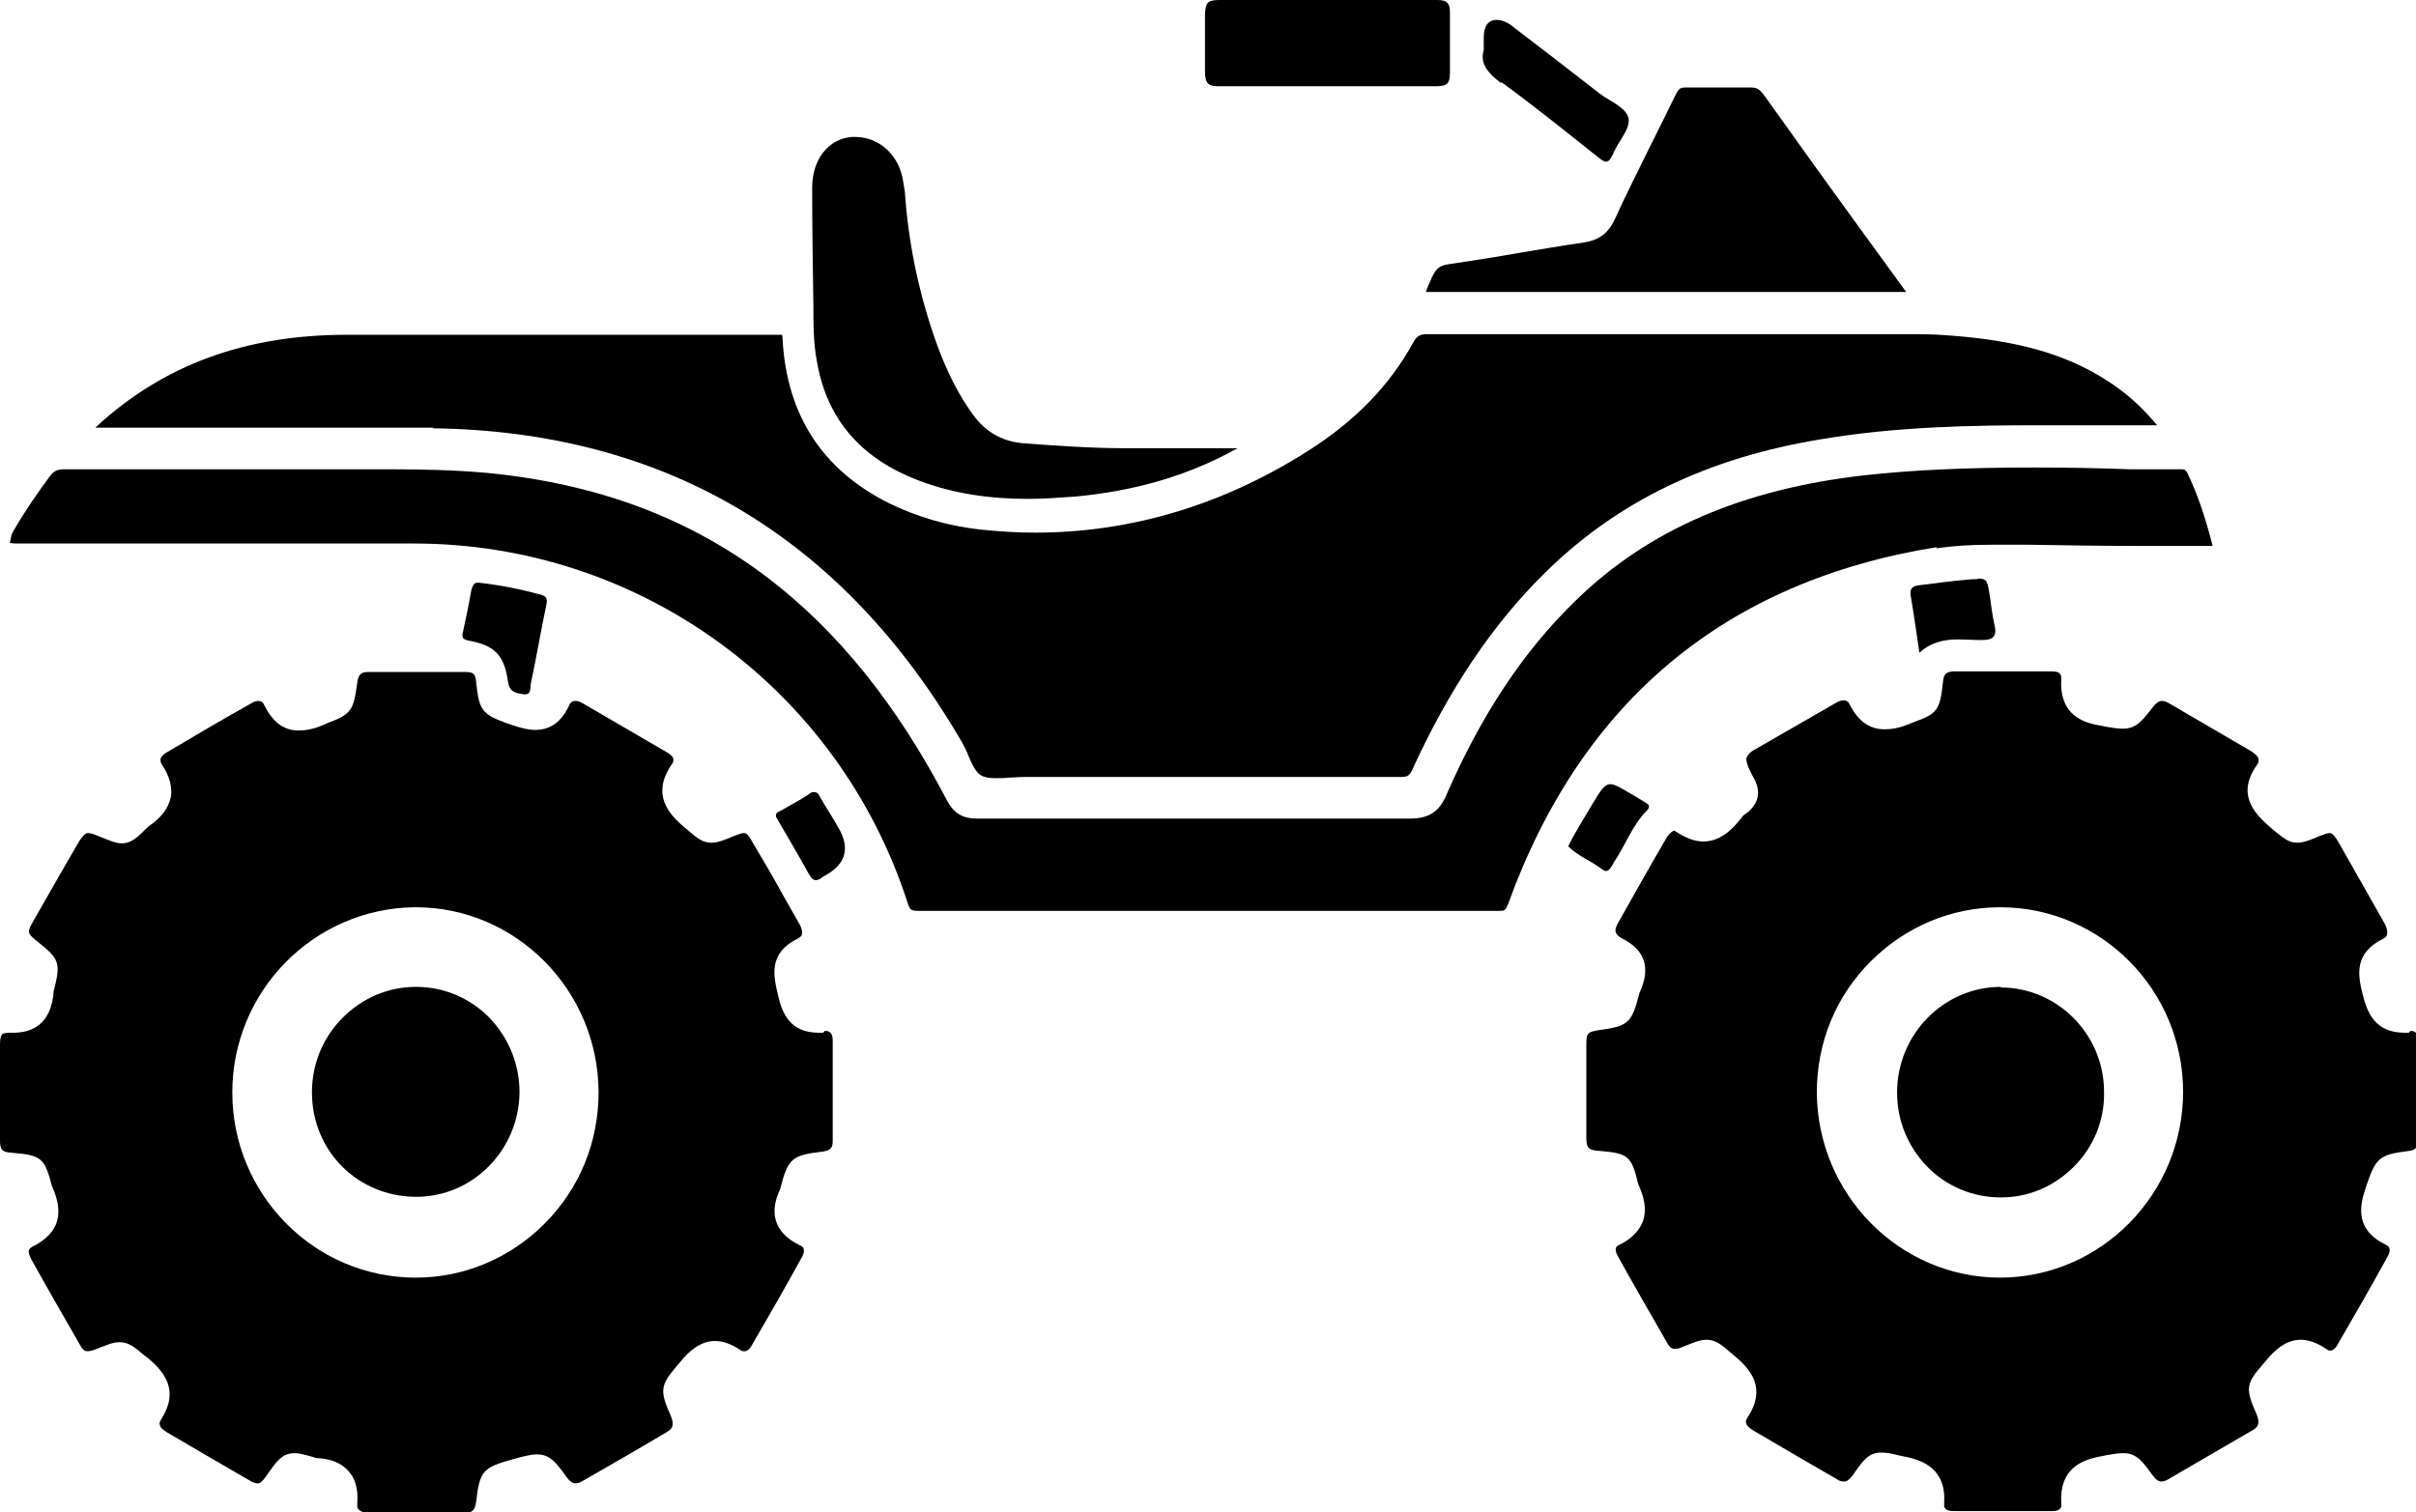
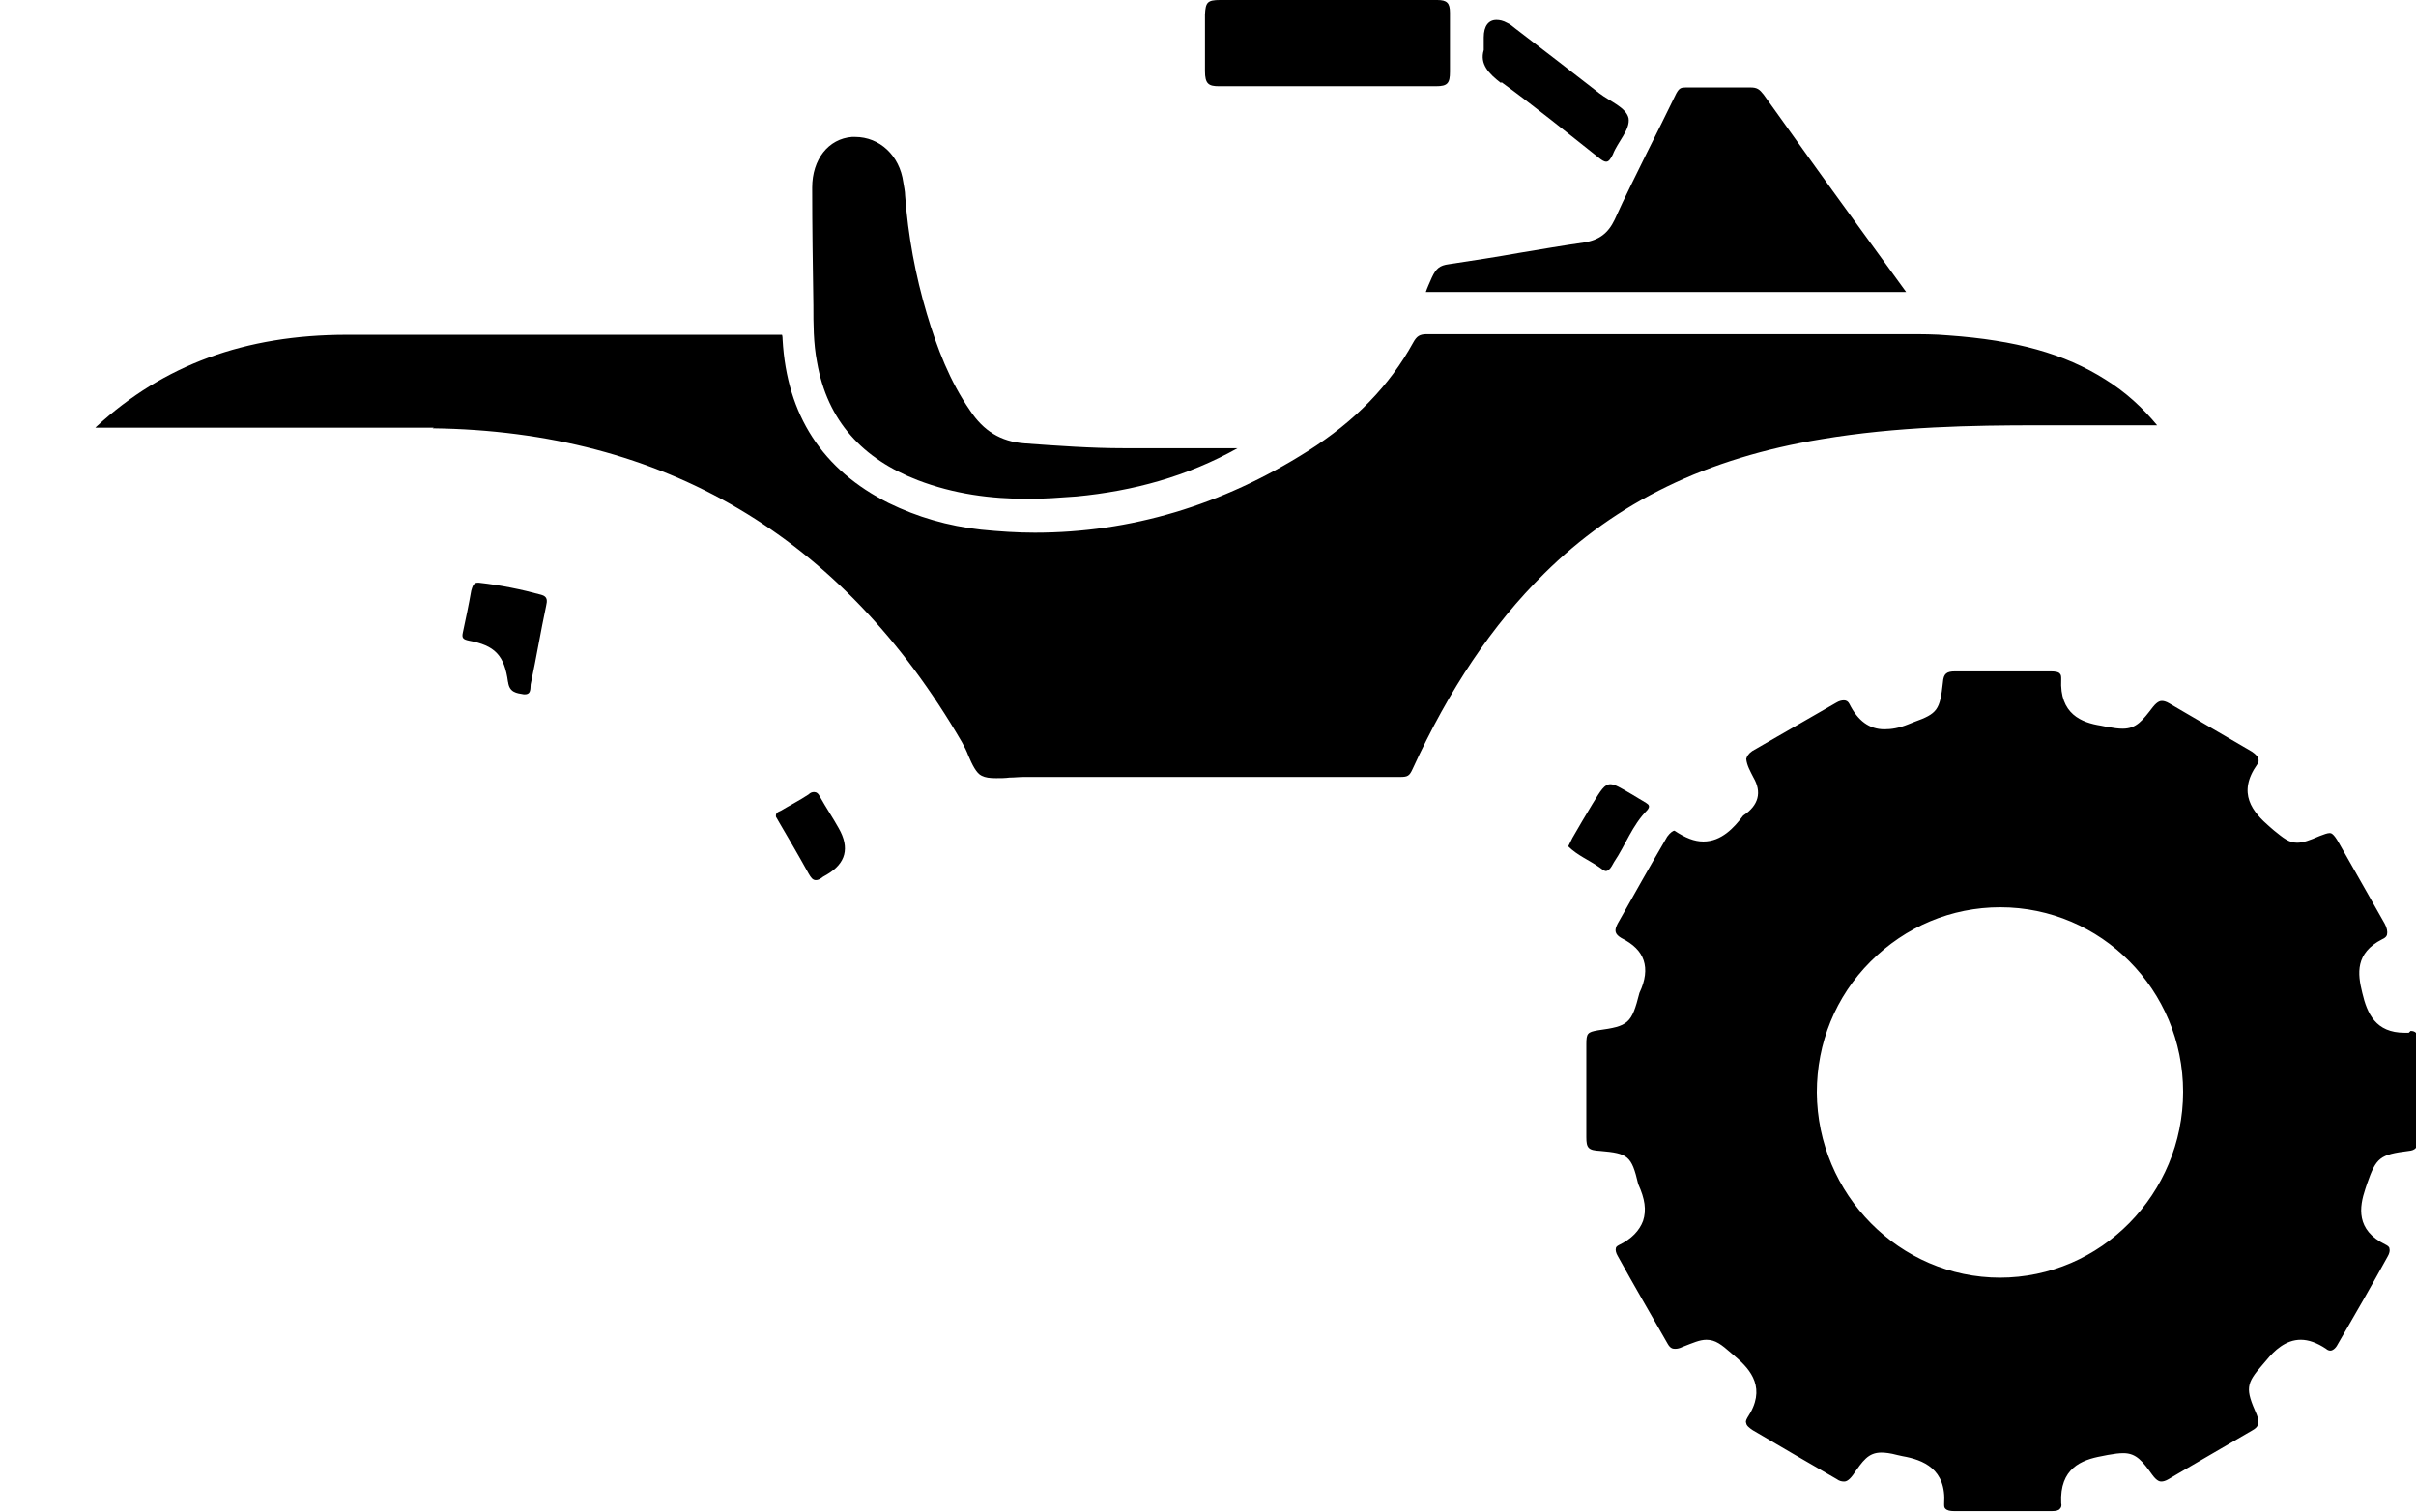
<svg xmlns="http://www.w3.org/2000/svg" id="Layer_2" data-name="Layer 2" viewBox="0 0 40.04 25.07">
  <g id="Layer_1-2" data-name="Layer 1">
    <g>
      <path d="m39.92,17.12s-.07,0-.07,0c-.48,0-.62-.32-.7-.66-.08-.32-.12-.66.33-.89.07-.03.08-.07.08-.08.01-.04,0-.11-.04-.18l-.3-.53c-.15-.27-.31-.54-.46-.81-.09-.16-.13-.16-.15-.16-.04,0-.09.02-.17.05-.16.07-.27.11-.37.11-.14,0-.23-.08-.38-.2l-.07-.06c-.29-.25-.55-.56-.21-1.04.03-.04.02-.06.02-.08,0-.04-.05-.09-.11-.13-.46-.27-.91-.53-1.37-.8-.05-.03-.09-.04-.12-.04-.02,0-.07,0-.15.1-.17.22-.27.36-.5.36-.07,0-.15-.01-.26-.03l-.1-.02c-.32-.05-.69-.19-.66-.77,0-.04,0-.07-.02-.09-.02-.03-.08-.04-.15-.04h-1.59c-.14,0-.19.04-.2.18-.05.46-.09.52-.48.66l-.1.04c-.15.06-.27.08-.39.08-.25,0-.44-.14-.58-.42-.02-.04-.05-.06-.09-.06-.04,0-.08.01-.13.04-.38.22-.75.43-1.13.65l-.26.15c-.06.04-.09.09-.1.13.01.11.07.21.12.31.14.24.09.46-.17.63-.15.2-.36.43-.66.43-.15,0-.3-.06-.48-.18-.02,0-.07.03-.12.1-.28.48-.55.96-.82,1.44-.02.04-.05.1-.03.15.01.03.04.06.09.09.2.1.32.22.37.37.05.15.03.33-.07.54-.13.51-.18.55-.69.62-.17.03-.19.05-.19.23,0,.51,0,1.03,0,1.54,0,.18.03.22.23.23.46.04.52.08.63.55.11.24.14.43.08.61-.06.16-.19.3-.4.4-.04.02-.05.04-.05.05-.01.03,0,.08.03.13.27.49.55.97.83,1.46.04.07.08.08.12.08s.08-.01.12-.03c.18-.07.29-.12.4-.12.15,0,.25.08.41.22l.07.06c.26.22.52.53.2,1.01-.03.05-.03.08-.02.09,0,.04.05.08.11.12.46.27.92.54,1.39.81.04.03.08.04.12.04.02,0,.07,0,.15-.11.16-.23.25-.37.47-.37.06,0,.15.01.26.04l.09.02c.34.06.73.21.69.79,0,.04,0,.06.02.08.03.03.08.04.14.04h.85s.78,0,.78,0c.06,0,.11-.01.13-.04.02-.02.03-.05.02-.09-.03-.58.34-.72.67-.78l.1-.02c.11-.02.19-.03.26-.03.22,0,.32.14.48.36.08.11.13.11.15.11.03,0,.07-.01.12-.04l.17-.1c.41-.24.81-.47,1.22-.71.09-.05.13-.11.07-.26-.19-.43-.18-.51.1-.83l.06-.07c.13-.16.32-.34.57-.34.13,0,.27.05.42.15.02.02.05.03.07.03.04,0,.09-.04.12-.1.28-.48.56-.97.83-1.46.03-.05.04-.1.03-.13,0-.03-.03-.05-.07-.07-.49-.24-.43-.62-.33-.92l.03-.09c.15-.43.21-.48.69-.54.11-.01.15-.06.15-.17,0-.56,0-1.12,0-1.68,0-.1-.04-.14-.12-.14Zm-6.77,4.06c-1.67,0-3.03-1.38-3.04-3.07,0-.82.31-1.59.89-2.17s1.34-.9,2.15-.9h0c1.67,0,3.03,1.37,3.03,3.06,0,1.69-1.36,3.08-3.04,3.08Z" />
-       <path d="m13.64,17.12s-.07,0-.07,0c-.47,0-.61-.31-.68-.64-.07-.3-.16-.68.33-.92.06-.03.07-.06.07-.07.01-.04,0-.1-.04-.17l-.25-.44c-.17-.31-.35-.62-.53-.92-.08-.15-.12-.15-.14-.15-.04,0-.09.02-.17.05-.16.07-.27.11-.37.11-.14,0-.23-.07-.37-.19l-.07-.06c-.28-.23-.56-.56-.21-1.06.02-.03.02-.05.02-.07,0-.04-.05-.09-.11-.12-.46-.27-.93-.54-1.39-.81-.05-.03-.09-.04-.12-.04-.03,0-.08,0-.11.08-.13.27-.31.4-.56.4-.11,0-.23-.03-.38-.08l-.09-.03c-.41-.15-.46-.21-.51-.69-.01-.13-.05-.16-.17-.16h-1.61c-.12,0-.17.03-.19.18-.06.46-.1.52-.5.67l-.09.04c-.15.06-.27.08-.38.08-.25,0-.43-.14-.57-.42-.02-.05-.05-.07-.1-.07-.03,0-.07.01-.1.03-.48.27-.96.55-1.43.83-.05.03-.08.07-.09.1,0,.03,0,.06.02.09.13.19.18.38.15.55-.04.18-.16.34-.37.48-.18.18-.28.28-.44.28-.11,0-.21-.05-.39-.12-.07-.03-.13-.05-.17-.05-.02,0-.06,0-.15.14-.26.44-.51.89-.77,1.34-.09.16-.09.18.07.31.38.3.4.36.28.83-.04.57-.38.69-.67.69h-.1s-.07.01-.08.02c-.03.03-.04.09-.04.17,0,.18,0,.36,0,.54v.49c0,.19,0,.37,0,.56,0,.16.03.2.2.21.49.04.54.09.66.55.1.22.13.4.09.57-.05.18-.19.33-.42.44-.03.02-.04.03-.05.05-.01.03,0,.08.03.14.27.49.55.97.83,1.46.04.07.08.08.11.08s.08-.01.13-.03c.18-.07.29-.12.4-.12.15,0,.25.08.4.21l.08.06c.26.22.52.53.21,1.01-.03.05-.03.08-.02.09,0,.04.05.08.11.12.46.27.92.54,1.39.81.05.03.09.04.12.04.02,0,.06,0,.14-.12.17-.24.26-.38.47-.38.09,0,.2.03.36.08.24.01.41.08.53.21.12.13.17.31.15.55,0,.05,0,.08.03.1.03.03.09.05.16.05h1.59c.11,0,.17-.03.19-.18.06-.52.11-.57.61-.71.18-.05.3-.08.4-.08.22,0,.32.14.5.39.07.09.12.09.14.09.03,0,.06-.01.1-.03.47-.27.94-.54,1.41-.82.09-.05.13-.11.07-.26-.19-.43-.18-.51.1-.84l.06-.07c.13-.16.32-.34.57-.34.13,0,.27.05.42.15.02.02.05.02.07.02.04,0,.09-.04.12-.1.28-.48.56-.97.83-1.46.03-.05.04-.1.03-.13,0-.03-.03-.05-.07-.07-.21-.1-.34-.24-.39-.4-.05-.16-.02-.34.07-.53.13-.51.19-.56.71-.62.13-.02.16-.07.16-.17,0-.56,0-1.12,0-1.68,0-.14-.08-.15-.13-.15Zm-4.62,3.17c-.57.57-1.33.89-2.13.89h0c-1.68,0-3.04-1.38-3.04-3.07,0-1.68,1.35-3.05,3.02-3.07h.02c1.66,0,3.02,1.37,3.03,3.06,0,.83-.31,1.6-.9,2.19Z" />
      <path d="m7.17,7.1c3.83.05,6.78,1.78,8.77,5.2.04.07.08.15.11.23.06.14.13.29.22.33.06.03.13.04.24.04.07,0,.15,0,.22-.01.08,0,.16-.01.24-.01h2.08c1.38,0,2.77,0,4.16,0,.12,0,.15-.02.2-.13.61-1.33,1.32-2.39,2.18-3.24,1.2-1.19,2.7-1.92,4.6-2.23,1.25-.21,2.51-.23,3.58-.23.36,0,.72,0,1.07,0h.91c-.24-.29-.52-.55-.86-.76-.68-.43-1.48-.65-2.6-.73-.22-.02-.45-.02-.67-.02,0,0-2.4,0-2.4,0-1.86,0-3.71,0-5.57,0-.12,0-.17.03-.23.14-.39.71-.96,1.3-1.75,1.8-1.42.9-2.94,1.35-4.52,1.35-.29,0-.59-.02-.89-.05-.55-.06-1.06-.21-1.53-.44-1.1-.55-1.69-1.46-1.76-2.71,0-.06-.01-.08-.01-.08,0,0-.02,0-.09,0-.78,0-4.43,0-4.43,0-.9,0-1.79,0-2.69,0-1.69,0-3.04.5-4.15,1.52l-.02.02h3.19c.81,0,1.61,0,2.42,0Z" />
-       <path d="m32.09,9.09c.27-.04.55-.06.93-.06.16,0,.33,0,.49,0h.11c.6.01,1.2.02,1.81.02h1.24c-.12-.47-.25-.86-.42-1.21-.03-.05-.04-.06-.09-.06h-.84c-.53-.02-1.06-.03-1.6-.03-1.13,0-2.01.04-2.83.13-2.01.23-3.57.9-4.77,2.07-.87.84-1.57,1.9-2.15,3.23-.12.28-.29.39-.61.39-1.22,0-2.43,0-3.65,0s-2.35,0-3.52,0c-.24,0-.38-.09-.49-.29-.83-1.59-1.8-2.8-2.96-3.69-1.31-1-2.83-1.57-4.66-1.75-.56-.05-1.12-.06-1.54-.06h-1.28s-1.11,0-1.59,0c0,0-2.16,0-2.61,0-.11,0-.17.03-.23.11-.2.27-.41.57-.6.9-.02.03-.03.06-.04.08-.02.09-.02.13-.03.13.01,0,.04.01.14.01h6.56c3.74,0,7.03,2.4,8.18,5.95.04.13.06.14.2.14h0c1.6,0,3.2,0,4.79,0s3.2,0,4.8,0c.11,0,.12,0,.17-.13,1.22-3.36,3.61-5.34,7.1-5.9Z" />
      <path d="m26.25,4.02c-.35.05-.7.11-1.06.17-.39.07-.78.13-1.18.19-.15.02-.21.07-.28.22-.04.09-.08.18-.1.24.06,0,.17,0,.26,0h7.7l-.85-1.17c-.51-.7-1.01-1.4-1.51-2.1-.07-.09-.11-.12-.22-.12h0c-.17,0-.34,0-.51,0-.18,0-.37,0-.56,0-.08,0-.11.01-.16.1-.16.33-.32.65-.48.97-.18.37-.37.74-.54,1.12-.11.23-.26.34-.51.38Z" />
      <path d="m13.54,6c.17.98.76,1.61,1.67,1.96.6.23,1.21.31,1.83.31.26,0,.53-.02.8-.04.94-.09,1.83-.33,2.67-.8-.38,0-.76,0-1.14,0-.25,0-.49,0-.74,0-.55,0-1.1-.04-1.65-.08-.4-.03-.68-.21-.9-.54-.34-.49-.55-1.04-.72-1.61-.19-.64-.31-1.29-.36-1.96,0-.07-.02-.15-.03-.22-.06-.44-.39-.75-.8-.75-.02,0-.04,0-.05,0-.39.03-.66.37-.66.84,0,.65.01,1.3.02,1.95,0,.31,0,.63.06.94Z" />
      <path d="m20.2,1.43c.62,0,1.25,0,1.87,0h1.73c.19,0,.23-.05.23-.24,0-.33,0-.66,0-.98,0-.16-.05-.21-.21-.21h-3.6c-.21,0-.24.04-.25.24,0,.31,0,.63,0,.94,0,.21.06.25.23.25Z" />
      <path d="m24.88,1.36c.55.4,1.08.83,1.61,1.25.05.04.09.07.13.07.04,0,.07-.04.11-.12.08-.21.29-.41.26-.6-.04-.18-.31-.28-.48-.41-.46-.36-.93-.72-1.4-1.08-.04-.03-.08-.07-.13-.09-.07-.04-.13-.05-.18-.05-.13,0-.21.1-.21.29v.21c-.07.23.08.39.29.55Z" />
      <path d="m8.42,11.3c.02.18.14.19.26.21,0,0,.02,0,.02,0,.12,0,.08-.13.1-.19.09-.42.16-.85.25-1.27.02-.09.03-.16-.08-.19-.33-.09-.67-.16-1.03-.2-.01,0-.02,0-.03,0-.06,0-.08.06-.1.13-.04.23-.09.47-.14.7-.02.09.01.11.1.13.43.08.59.24.65.69Z" />
-       <path d="m32.78,9.6s-.11,0-.18.01c-.26.02-.52.06-.78.09-.13.01-.18.06-.15.2.05.29.09.59.14.92.2-.18.42-.22.64-.22.13,0,.26.01.38.01,0,0,0,0,.01,0,.21,0,.26-.07.21-.27-.03-.14-.05-.29-.07-.44-.04-.25-.04-.31-.2-.31Z" />
      <path d="m26.61,14.44s.03,0,.05-.02c.04-.03.06-.08.09-.13.19-.28.3-.61.55-.86.05-.06.03-.09-.02-.12-.08-.05-.17-.1-.25-.15-.17-.1-.27-.16-.34-.16-.1,0-.16.1-.3.33-.11.18-.22.37-.33.56-.02.04-.04.08-.07.14.15.15.35.23.52.35.03.02.07.06.11.06Z" />
      <path d="m13.59,13.21c-.03-.06-.06-.08-.1-.08-.03,0-.06.01-.09.04-.15.1-.31.18-.46.27-.04.02-.09.03-.08.1.01.02.03.05.04.07.17.29.34.58.5.87.04.07.07.11.12.11.03,0,.06-.01.1-.04.02-.02.05-.03.08-.05q.48-.28.2-.77c-.1-.18-.21-.34-.31-.52Z" />
-       <path d="m33.16,16.36c-.95,0-1.72.79-1.72,1.75,0,.47.18.9.5,1.23.32.33.76.51,1.22.51s.88-.18,1.21-.51c.33-.33.51-.77.5-1.24,0-.96-.78-1.73-1.71-1.73Z" />
-       <path d="m6.89,16.36c-.45,0-.88.18-1.21.51-.33.33-.51.77-.51,1.24,0,.97.76,1.73,1.73,1.73h0c.94,0,1.7-.78,1.71-1.73,0-.47-.18-.91-.51-1.25-.32-.32-.75-.5-1.2-.5Z" />
    </g>
  </g>
</svg>